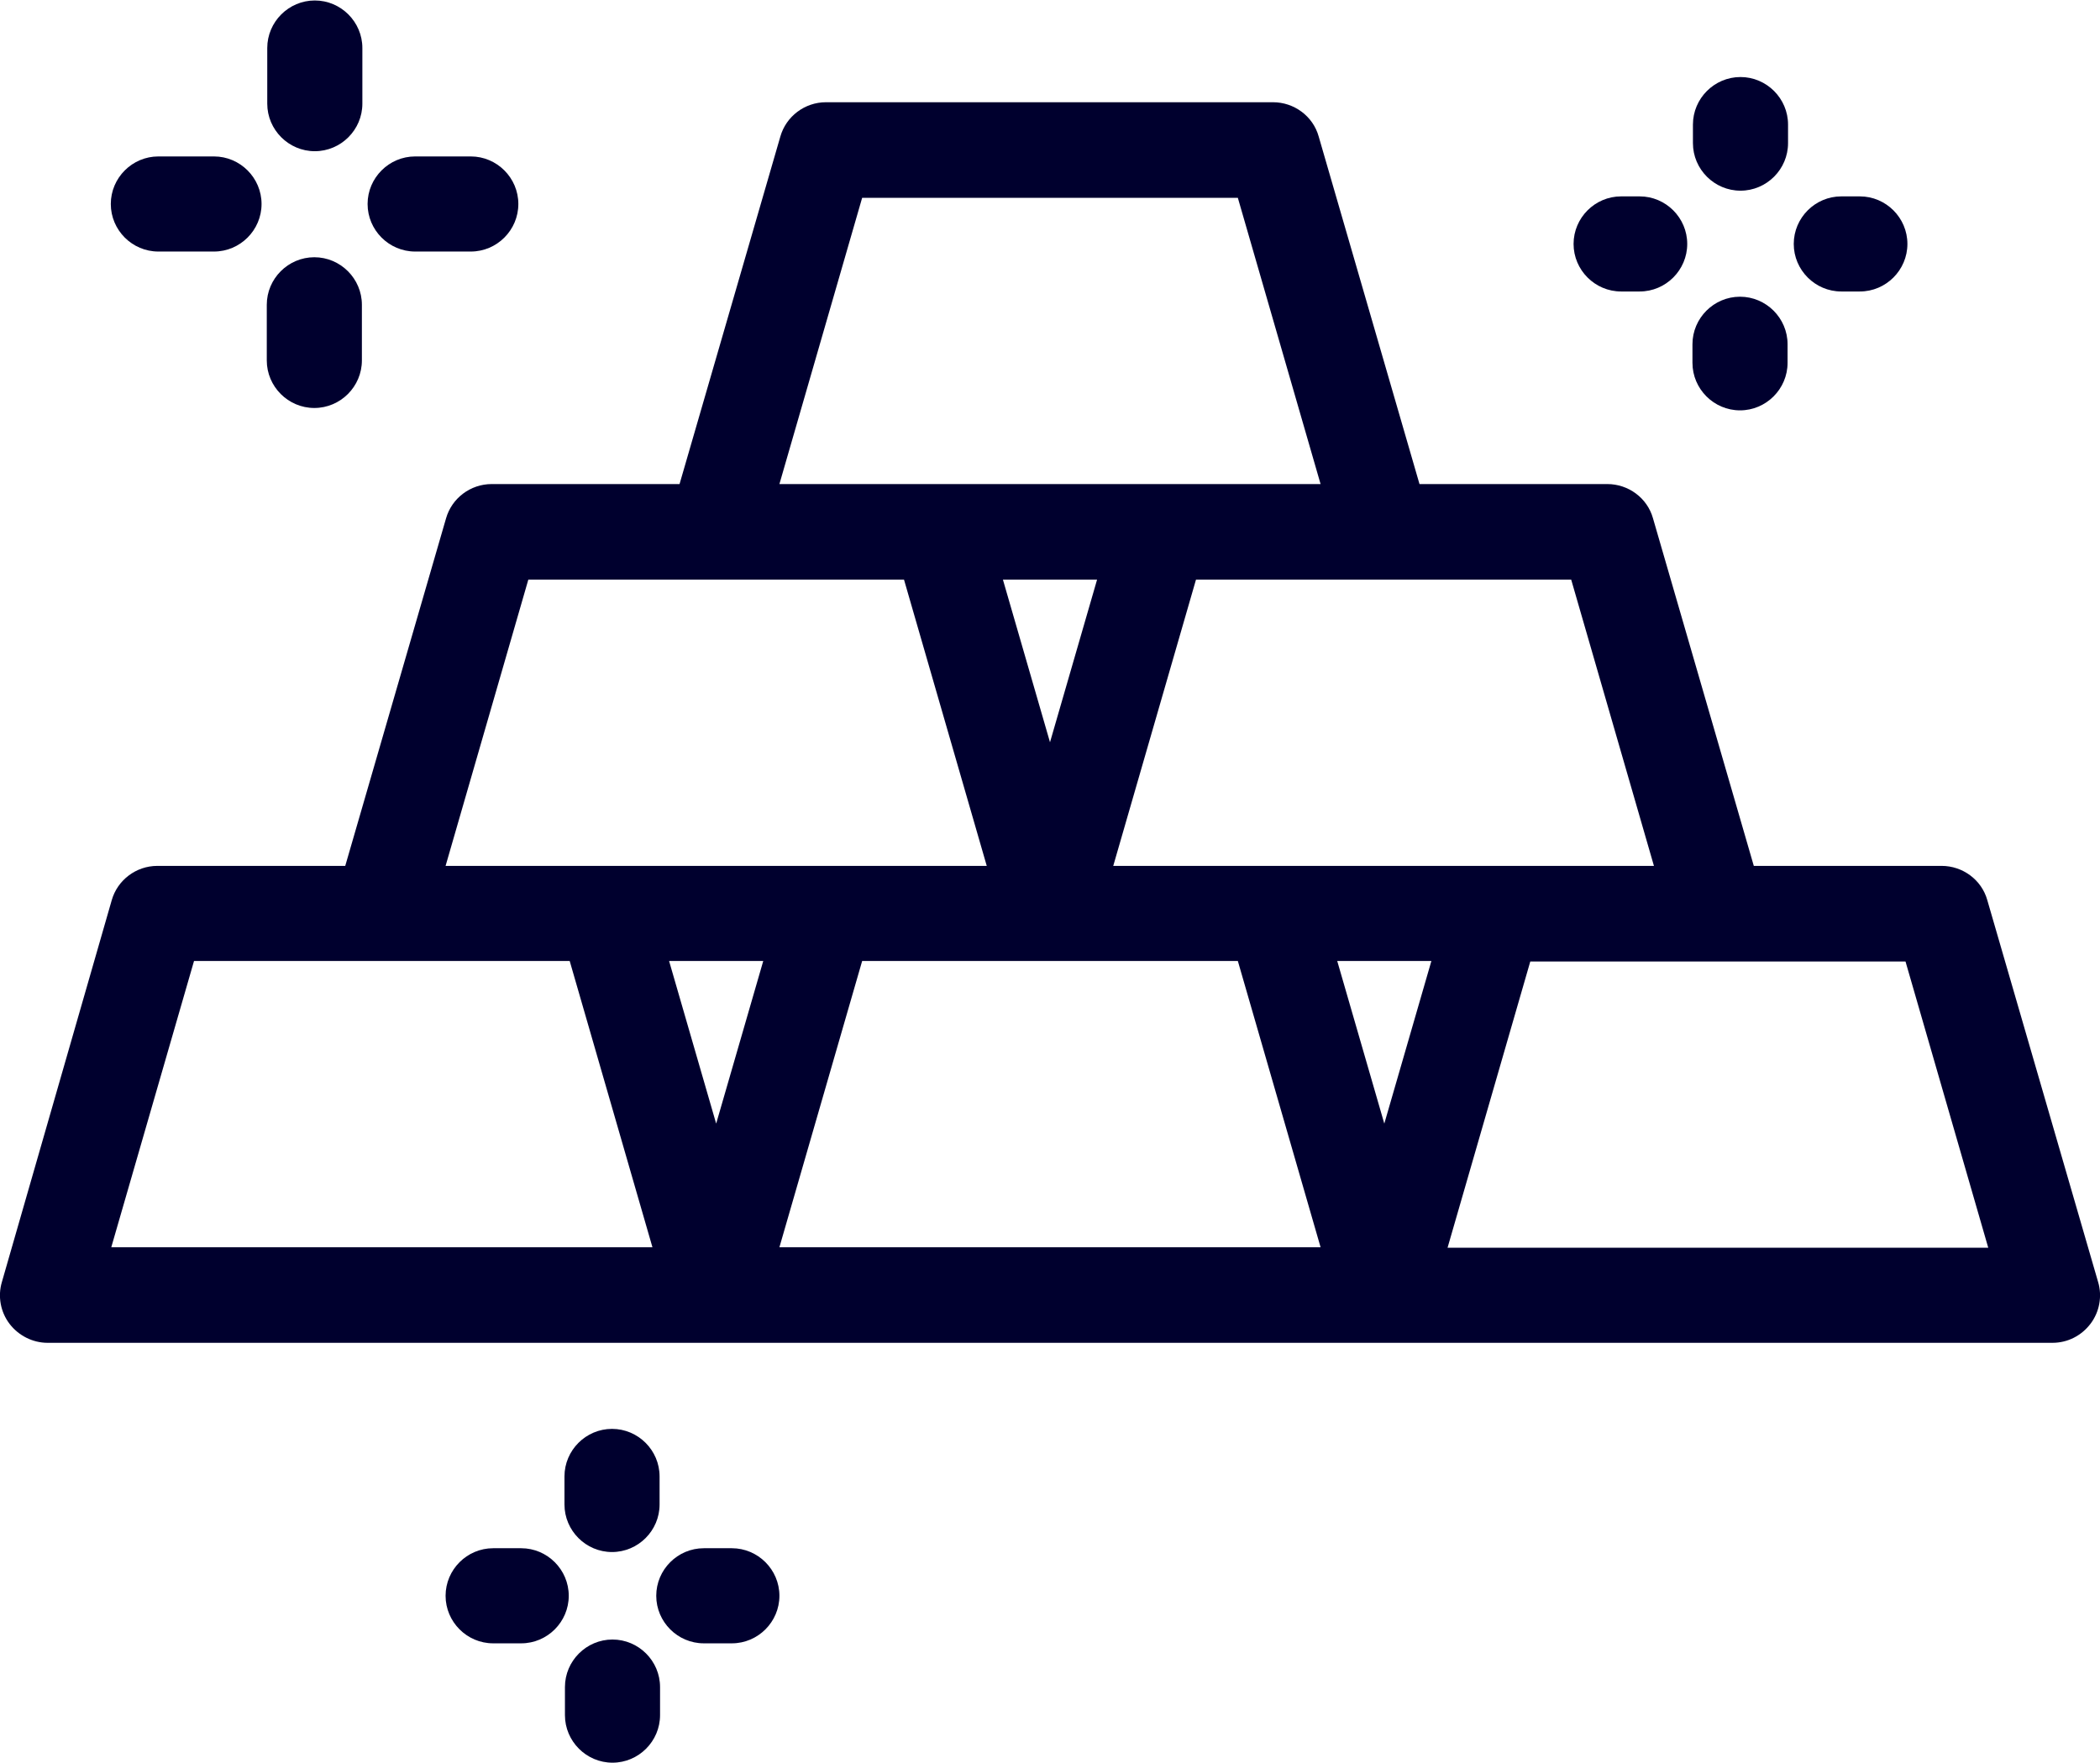
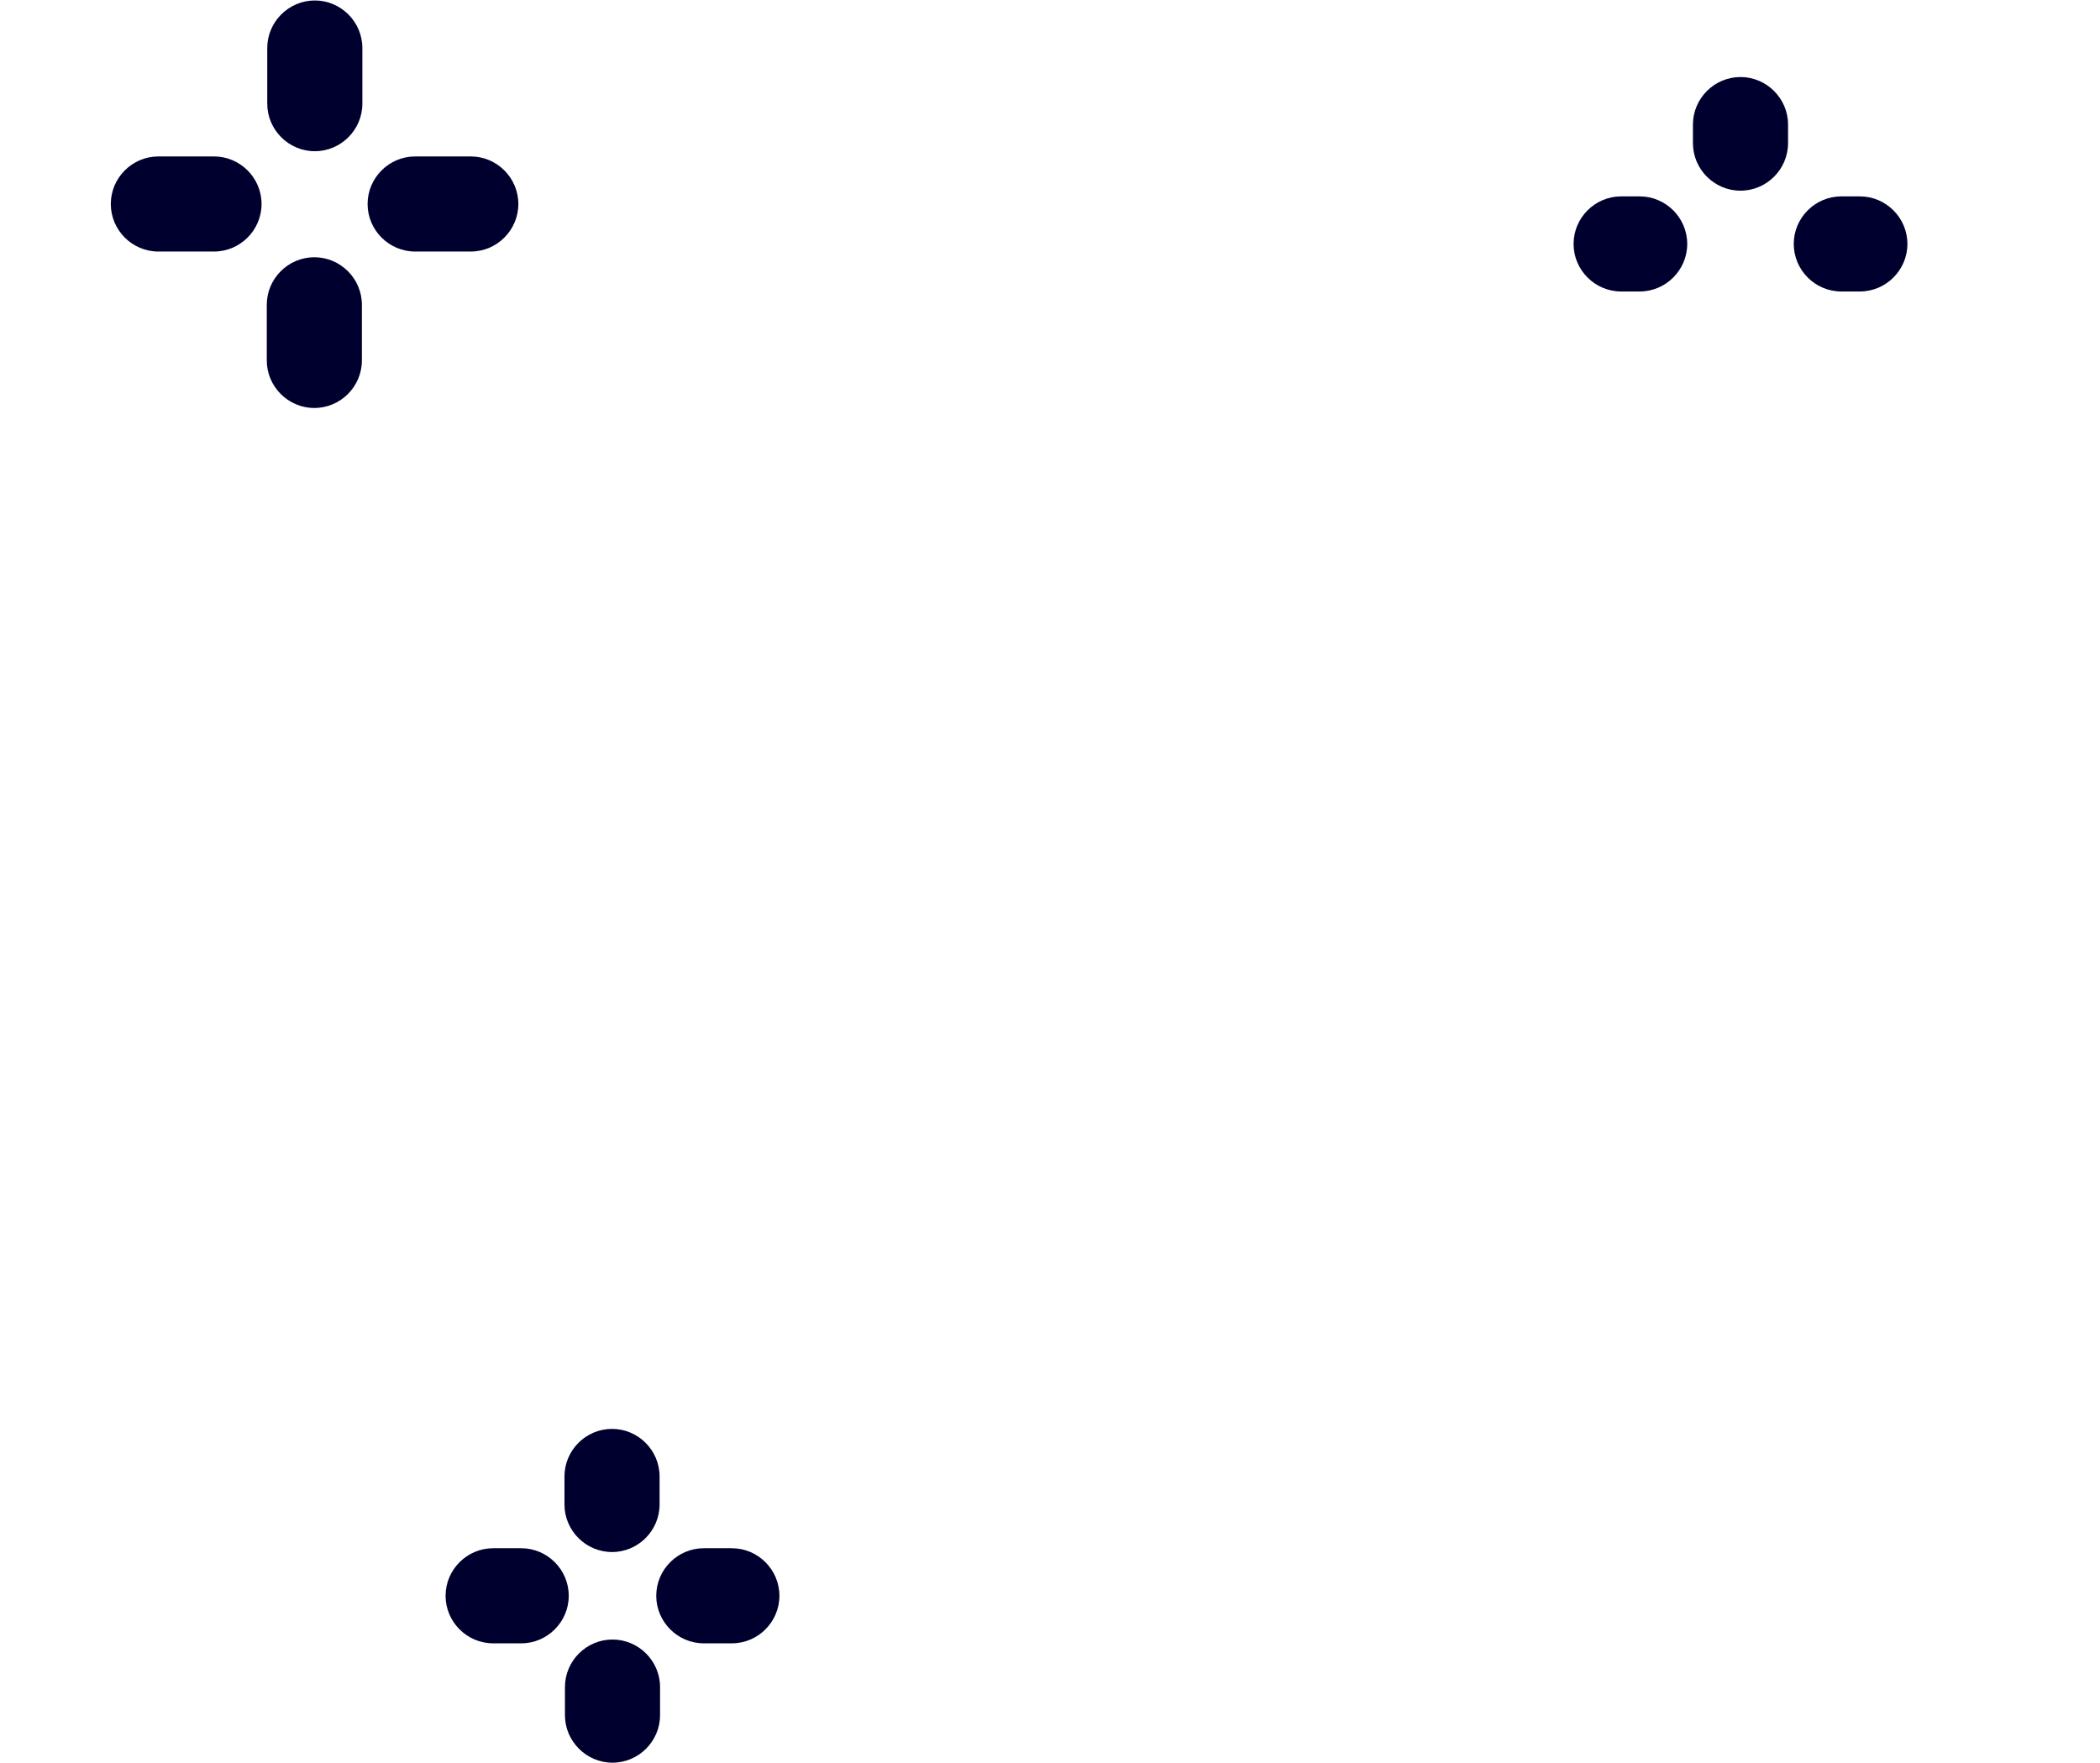
<svg xmlns="http://www.w3.org/2000/svg" id="Layer_1" data-name="Layer 1" viewBox="0 0 44.16 37.07">
  <defs>
    <style>
      .cls-1 {
        fill: #00002e;
      }
    </style>
  </defs>
  <path class="cls-1" d="M36.6,4.01c.55,0,1-.45,1-1v-.39c0-.55-.45-1-1-1s-1,.45-1,1v.39c0,.55.45,1,1,1Z" />
-   <path class="cls-1" d="M35.59,7.63c0,.55.45,1,1,1s1-.45,1-1v-.39c0-.55-.45-1-1-1s-1,.45-1,1v.39Z" />
  <path class="cls-1" d="M39.11,6.13c.55,0,1-.45,1-1s-.45-1-1-1h-.39c-.55,0-1,.45-1,1s.45,1,1,1h.39Z" />
  <path class="cls-1" d="M34.48,6.13c.55,0,1-.45,1-1s-.45-1-1-1h-.39c-.55,0-1,.45-1,1s.45,1,1,1h.39Z" />
  <path class="cls-1" d="M6.62,3.18c.55,0,1-.45,1-1v-1.17c0-.55-.45-1-1-1s-1,.45-1,1v1.17c0,.55.45,1,1,1Z" />
  <path class="cls-1" d="M5.61,7.58c0,.55.45,1,1,1s1-.45,1-1v-1.17c0-.55-.45-1-1-1s-1,.45-1,1v1.17Z" />
  <path class="cls-1" d="M9.9,5.29c.55,0,1-.45,1-1s-.45-1-1-1h-1.17c-.55,0-1,.45-1,1s.45,1,1,1h1.17Z" />
  <path class="cls-1" d="M3.33,5.29h1.17c.55,0,1-.45,1-1s-.45-1-1-1h-1.17c-.55,0-1,.45-1,1s.45,1,1,1Z" />
  <path class="cls-1" d="M13.88,36.07v-.59c0-.55-.45-1-1-1s-1,.45-1,1v.59c0,.55.45,1,1,1s1-.45,1-1Z" />
  <path class="cls-1" d="M12.87,30.05c-.55,0-1,.45-1,1v.59c0,.55.45,1,1,1s1-.45,1-1v-.59c0-.55-.45-1-1-1Z" />
  <path class="cls-1" d="M10.96,32.56h-.59c-.55,0-1,.45-1,1s.45,1,1,1h.59c.55,0,1-.45,1-1s-.45-1-1-1Z" />
  <path class="cls-1" d="M16.39,33.56c0-.55-.45-1-1-1h-.59c-.55,0-1,.45-1,1s.45,1,1,1h.59c.55,0,1-.45,1-1Z" />
-   <path class="cls-1" d="M44.12,26.96l-2.33-8.03c-.12-.43-.52-.72-.96-.72h-3.95l-2.12-7.31c-.12-.43-.52-.72-.96-.72h-3.95l-2.12-7.31c-.12-.43-.52-.72-.96-.72h-9.4c-.45,0-.84.3-.96.72l-2.12,7.31h-3.95c-.45,0-.84.3-.96.72l-2.12,7.31h-3.95c-.45,0-.84.3-.96.72L.04,26.96c-.09.3-.03.63.16.88.19.25.49.4.8.4h42.16c.32,0,.61-.15.8-.4.19-.25.25-.58.16-.88ZM26.03,4.16l1.74,6.02h-11.38l1.74-6.02h7.89ZM14.07,20.21h1.98l-.99,3.42-.99-3.42ZM23.07,12.19l-.99,3.42-.99-3.42h1.98ZM18.14,20.21h7.89l1.74,6.02h-11.38l1.74-6.02ZM28.12,20.21h1.98l-.99,3.42-.99-3.42ZM31.43,18.21h-8.02l1.74-6.02h7.89l1.74,6.02h-3.36ZM15.06,12.19h3.95l1.74,6.02h-11.38l1.74-6.02h3.95ZM8.03,20.21h3.95l1.74,6.02H2.34l1.74-6.02h3.95ZM30.44,26.24l1.74-6.02h7.89l1.74,6.02h-11.38Z" />
</svg>